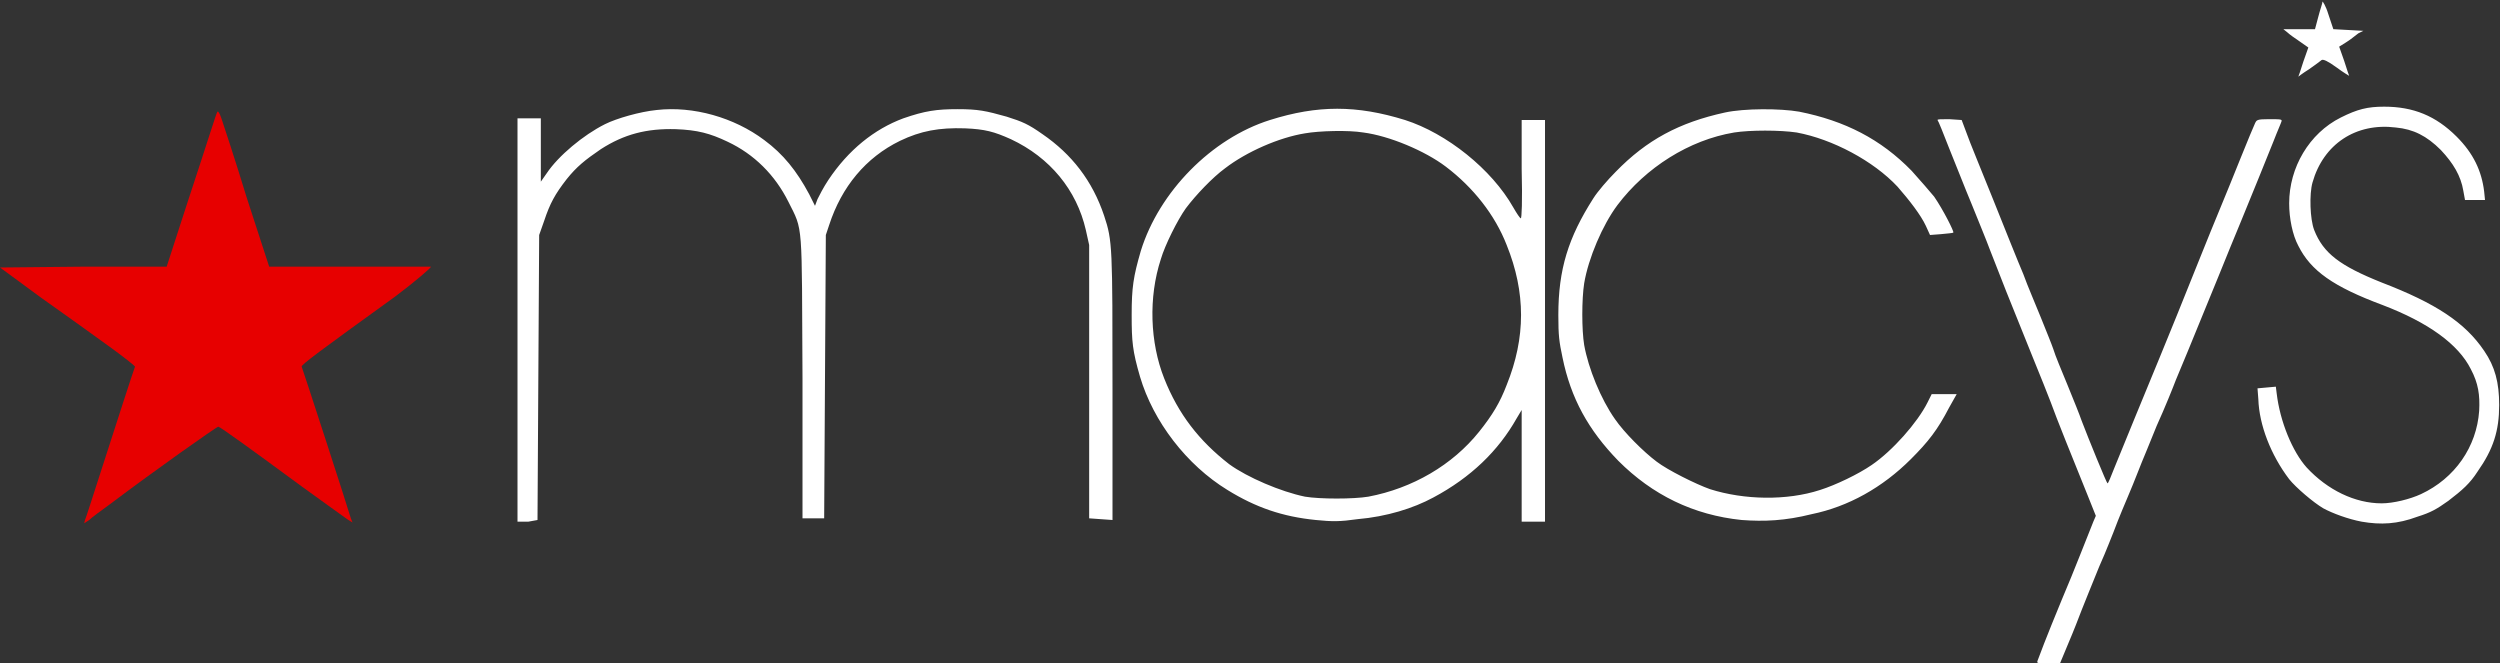
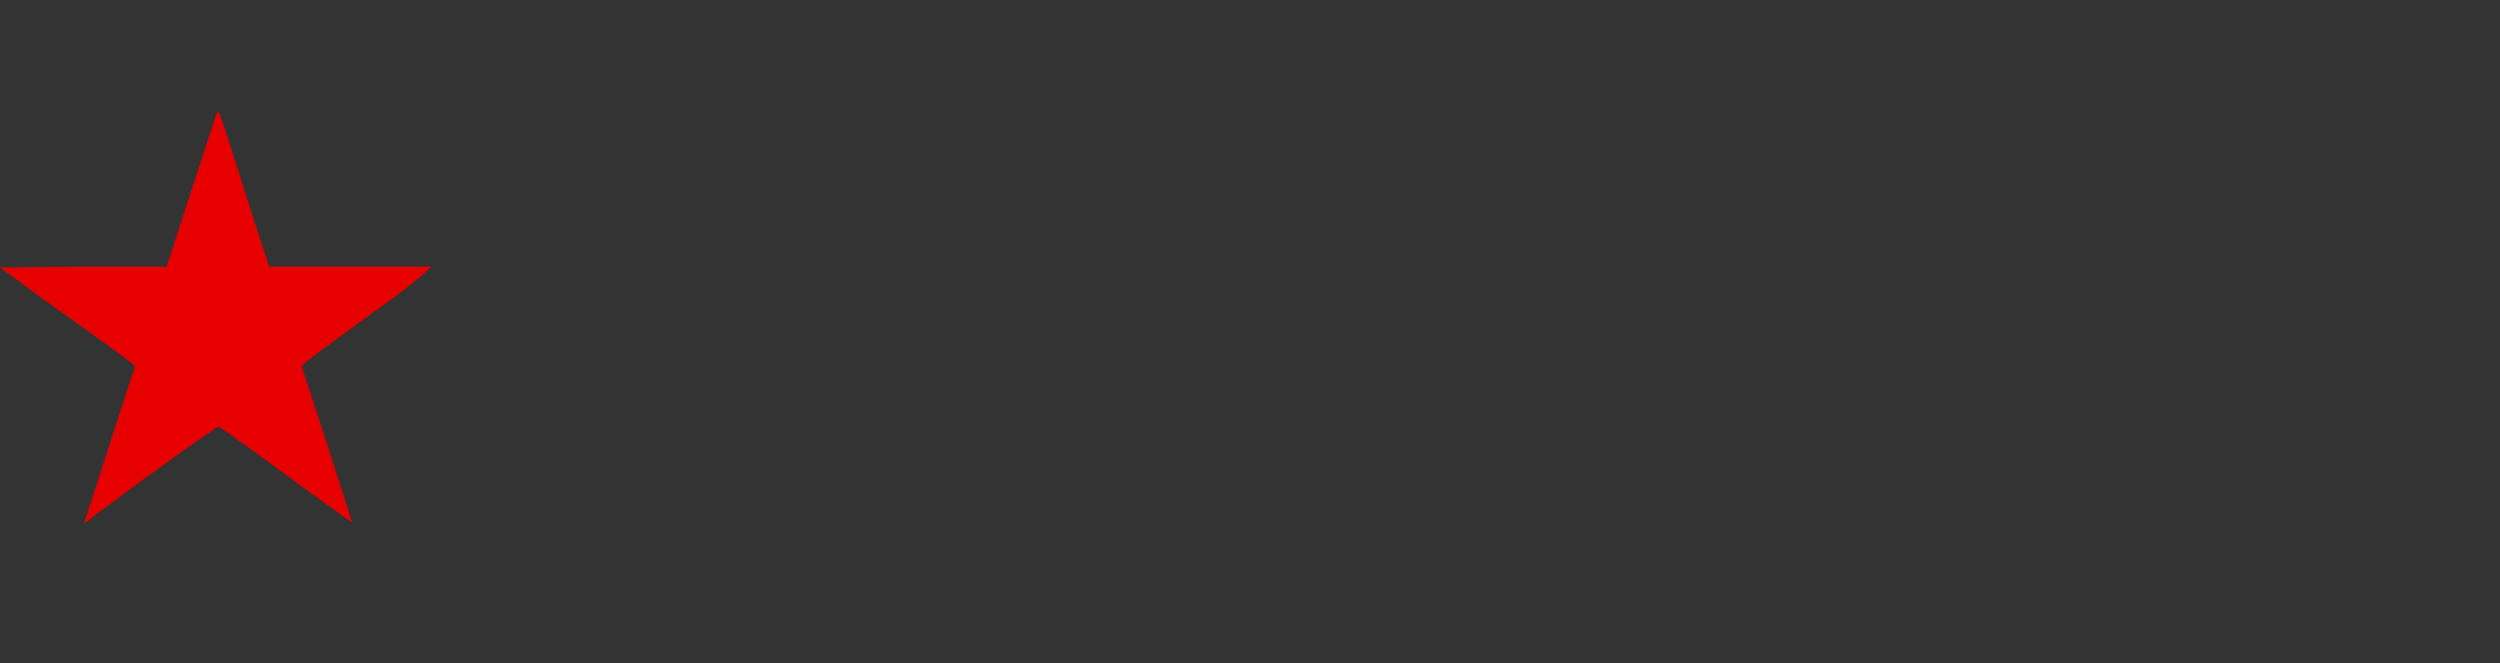
<svg xmlns="http://www.w3.org/2000/svg" xmlns:ns1="http://www.inkscape.org/namespaces/inkscape" xmlns:ns2="http://sodipodi.sourceforge.net/DTD/sodipodi-0.dtd" version="1.1" id="svg2" ns1:output_extension="org.inkscape.output.svg.inkscape" ns1:version="0.45.1" ns2:docbase="C:\Users\Kyle J. Goldstein\Desktop" ns2:docname="macys.svg" ns2:version="0.32" x="0px" y="0px" viewBox="0 0 300 79.6" style="enable-background:new 0 0 300 79.6;" xml:space="preserve">
  <rect x="0" y="0" width="300" height="79.6" fill="#333333" stroke="none" />
  <style type="text/css">
	.st0{fill:#E70000;}
	.st1{fill:#FFFFFF;}
</style>
  <ns2:namedview bordercolor="#666666" borderopacity="1.0" gridtolerance="10.0" guidetolerance="10.0" id="base" ns1:current-layer="svg2" ns1:cx="192.01316" ns1:cy="114.4594" ns1:pageopacity="0.0" ns1:pageshadow="2" ns1:window-height="750" ns1:window-width="1280" ns1:window-x="-8" ns1:window-y="-8" ns1:zoom="2" objecttolerance="10.0" pagecolor="#ffffff">
	</ns2:namedview>
  <g>
    <path id="path2215" ns2:nodetypes="cssscccccssscccssscccsssccc" class="st0" d="M10.2,62.4c0.1-0.2,0.9-2.7,1.8-5.5   c1.7-5.3,4.1-12.7,4.2-12.9c0-0.1-1.4-1.2-3.2-2.5c-1.8-1.3-5.4-3.9-8.1-5.8L0,32.1l10-0.1L20,32l2.3-7.1c1.3-3.9,2.6-8,3-9.2   c0.4-1.2,0.7-2.2,0.8-2.3c0.1-0.1,0.3,0.3,0.5,0.9c0.2,0.6,1.6,4.8,3,9.4l2.7,8.3h10c8.5,0,9.3,0,9.4,0c0.2,0-1.9,1.8-4.3,3.6   c-9,6.5-11.3,8.2-11.2,8.4c0.1,0.2,5.6,17.1,5.9,18.2l0.2,0.5l-0.5-0.3c-0.4-0.3-5.6-4-7.6-5.5c-3.4-2.5-7.8-5.7-8-5.7   c-0.2,0-7.7,5.3-13,9.3c-1.1,0.8-2.2,1.6-2.5,1.9l-0.6,0.4L10.2,62.4z" />
-     <path id="path2211" ns2:nodetypes="csscccsssssscccssssssssssssssssssssssssscccccsscccccssssssssssscccccssssssssssccccccccccssscccsssssscccccccssscccccccsssssccccccsssssssscccccccccccssccssssssssssssccsssssssssscccssssssssssscccccssccccccccccsccccccccssssc" class="st1" d="   M244.5,79.3c0.1-0.2,0.4-1.1,0.8-2.1c0.4-1,1.3-3.3,2.1-5.2c1.5-3.5,3.3-8.2,3.8-9.4l0.3-0.7l-1-2.5c-1.7-4.2-3.8-9.4-4.4-11.1   c-0.3-0.8-1.3-3.3-2.2-5.5c-2.4-5.9-4.3-10.7-5.1-12.8c-0.4-1.1-1.4-3.5-2.2-5.5c-0.8-1.9-2-5-2.7-6.7c-0.7-1.8-1.3-3.3-1.4-3.4   c0-0.1,0.4-0.1,1.4-0.1l1.5,0.1l0.6,1.6c0.3,0.9,1.8,4.5,3.2,8c1.4,3.5,3,7.5,3.6,8.9c0.5,1.4,1.5,3.7,2.1,5.2   c0.6,1.5,1.3,3.2,1.5,3.8c0.2,0.7,1,2.6,1.7,4.3c0.7,1.7,1.5,3.7,1.7,4.3c0.8,2.1,3,7.5,3.1,7.5c0.1,0,0.4-0.8,0.8-1.8   c0.8-2,4.1-10,5.5-13.4c0.5-1.2,1.4-3.4,2-4.9c1.3-3.2,4-10,5.3-13.1c0.5-1.2,1.6-3.9,2.4-5.9c0.8-2,1.6-3.9,1.7-4.1   c0.2-0.4,0.2-0.5,1.7-0.5c1.2,0,1.5,0,1.5,0.2c0,0.1-0.5,1.2-1,2.5c-1,2.5-2.3,5.7-3.9,9.6c-0.6,1.4-1.8,4.4-2.7,6.6   c-3.6,8.8-4.5,11-5.1,12.4c-0.3,0.8-1.3,3.3-2.3,5.5c-0.9,2.2-1.7,4.2-1.8,4.4c-0.1,0.2-0.8,2.1-1.7,4.2c-0.9,2.1-1.6,3.9-1.7,4.2   c-0.1,0.2-0.8,2.1-1.7,4.1c-0.8,2-1.8,4.4-2.1,5.2c-0.3,0.8-1,2.6-1.6,4l-1,2.4h-1.5C244.5,79.6,244.4,79.6,244.5,79.3z    M283.4,62.6c-1.6-0.3-3.5-1-4.6-1.6c-1.2-0.7-3.3-2.5-4.1-3.5c-2.2-2.9-3.6-6.5-3.7-9.6l-0.1-1.3l1.1-0.1l1.1-0.1l0.1,0.8   c0.4,3.4,1.9,7,3.6,8.9c2.5,2.7,5.8,4.3,9,4.3c1.4,0,3.4-0.5,4.7-1.1c4.1-1.9,6.7-5.7,7-10c0.1-1.9-0.1-3.3-1-5   c-1.5-3-5.1-5.6-10.6-7.7c-5.9-2.2-8.6-4.1-10.1-7.1c-0.7-1.3-1.1-3.3-1.1-5.1c0-4.3,2.4-8.4,6.2-10.3c2-1,3.2-1.3,5.2-1.3   c3.5,0,6.2,1.1,8.7,3.6c2,2,3,4.1,3.3,6.6l0.1,1h-1.2h-1.2l-0.2-1.1c-0.3-1.8-1.2-3.3-2.7-4.9c-1.7-1.7-3.3-2.5-5.4-2.7   c-4.8-0.6-8.7,2-10,6.6c-0.4,1.4-0.3,4.4,0.2,5.7c1.1,2.8,3.1,4.3,8.1,6.3c6.5,2.5,10,4.8,12.3,8.2c1.3,1.9,1.8,3.8,1.8,6.5   c0,3.1-0.7,5.3-2.6,8c-0.9,1.4-1.8,2.2-3.5,3.5c-1.4,1-2.1,1.4-3.7,1.9C287.7,62.9,285.7,63,283.4,62.6z M63.4,62.6l-1.3,0V38.4   l0-24.2l1.2,0l1.6,0l0,3.8l0,3.8l0.7-1c1.4-2.1,4.4-4.6,7-5.9c1.4-0.7,4.2-1.5,6.2-1.7c4.4-0.5,9.3,0.9,12.9,3.6   c2.3,1.7,3.9,3.7,5.4,6.5l0.7,1.4l0.3-0.8c0.2-0.4,0.7-1.4,1.3-2.3c2.4-3.6,5.5-6.1,9-7.4c2.6-0.9,4-1.1,6.5-1.1   c2.5,0,3.4,0.2,5.9,0.9c1.9,0.6,2.6,0.9,4.3,2.1c3.5,2.4,6,5.6,7.4,9.8c1,3,1,3.7,1,20.9l0,15.6l-1.4-0.1l-1.4-0.1l0-16.4l0-16.4   l-0.4-1.8c-1.1-4.8-4.3-8.7-9-10.9c-2-0.9-3.1-1.2-5.5-1.3c-3.1-0.1-5.3,0.3-7.8,1.5c-4.1,2-7,5.5-8.5,10.1l-0.4,1.2l-0.1,17   l-0.1,17h-1.3h-1.3l0-16.7c-0.1-19.2,0.1-17.7-1.7-21.3c-1.6-3.2-4.1-5.7-7.3-7.2c-2.1-1-3.6-1.4-6.2-1.5c-3.5-0.1-6.2,0.6-9,2.4   c-1.9,1.3-2.9,2.1-4.1,3.6c-1.4,1.8-2,2.9-2.7,5l-0.6,1.7l-0.1,17.1l-0.1,17.1L63.4,62.6z M157.9,62.4c-4-0.4-7.2-1.5-10.6-3.6   c-4.9-3-8.9-8.2-10.5-13.6c-0.9-3.1-1-4.2-1-7.4c0-3.3,0.2-4.6,1.1-7.7c2.2-7.1,8.5-13.5,15.5-15.7c5.7-1.8,10.4-1.8,16.2,0   c5,1.6,10.4,5.9,13,10.5c0.4,0.7,0.8,1.3,0.9,1.3c0.1,0,0.2-2,0.1-5.9l0-5.9h1.4h1.4v24.1v24.1h-1.4h-1.4l0-6.7l0-6.7l-0.6,1   c-2.2,3.9-5.5,7.1-10,9.5c-2.4,1.3-5.6,2.3-9.1,2.6C160.8,62.6,159.9,62.6,157.9,62.4z M164.2,59.6c5.3-1,10.1-3.8,13.3-7.8   c1.6-2,2.5-3.5,3.3-5.6c2.3-5.7,2.3-11.1,0-16.8c-1.4-3.6-4-6.9-7.3-9.4c-2.5-1.9-6.8-3.7-9.9-4.1c-1.8-0.3-5.3-0.2-7,0.1   c-3.1,0.5-7,2.2-9.6,4.2c-1.5,1.1-3.5,3.2-4.7,4.8c-1,1.4-2.5,4.4-3,6.1c-1.5,4.6-1.3,10,0.4,14.3c1.7,4.3,4.2,7.5,7.8,10.3   c2.2,1.6,6.2,3.3,9.1,3.9C158.4,59.9,162.4,59.9,164.2,59.6z M209,62.4c-5.8-0.6-10.7-3-14.8-7.1c-3.6-3.7-5.7-7.5-6.7-12.4   c-0.4-1.9-0.5-2.6-0.5-5.1c0-5.5,1.2-9.3,4.2-14c0.5-0.8,1.7-2.2,2.7-3.2c3.7-3.8,7.6-5.9,13.1-7.1c2.3-0.5,6.6-0.5,8.9-0.1   c5.5,1.1,9.8,3.3,13.5,7.1c1,1.1,2.2,2.5,2.7,3.1c1.1,1.6,2.4,4.2,2.3,4.3c-0.1,0.1-0.7,0.1-1.5,0.2l-1.3,0.1l-0.5-1.1   c-0.6-1.3-2-3.1-3.4-4.7c-2.9-3.1-7.8-5.7-12.1-6.5c-2-0.3-5.6-0.3-7.5,0c-5.4,0.9-10.6,4.2-14,8.7c-1.8,2.4-3.5,6.4-4,9.4   c-0.3,1.9-0.3,5.6,0,7.4c0.5,2.8,2,6.5,3.7,8.9c1.1,1.6,3.4,3.9,5,5.1c1.3,1,4.7,2.7,6.4,3.3c4.1,1.3,9.2,1.4,13.2,0.1   c1.9-0.6,4.6-1.9,6.2-3c2.5-1.7,5.5-5.1,6.7-7.5l0.5-1h1.5h1.5l-0.9,1.6c-1.4,2.7-2.5,4.1-4.6,6.2c-3.4,3.4-7.5,5.7-11.9,6.6   C214.2,62.5,211.7,62.6,209,62.4z M275.8,9.2c0,0,0.3-0.8,0.6-1.8l0.6-1.7l-1-0.7c-0.6-0.4-1.3-0.9-1.5-1.1l-0.5-0.4l1.9,0l1.9,0   l0.4-1.5c0.2-0.8,0.5-1.6,0.5-1.8c0-0.1,0.4,0.5,0.7,1.5l0.6,1.8l1.8,0.1l1.8,0.1L283,4c-0.4,0.3-1,0.8-1.5,1.1l-0.8,0.5l0.6,1.7   c0.3,1,0.6,1.8,0.6,1.8c0,0-0.7-0.4-1.5-1c-1.1-0.8-1.6-1-1.8-0.9c-0.1,0.1-0.8,0.6-1.5,1.1C276.3,8.8,275.8,9.2,275.8,9.2z" />
  </g>
</svg>